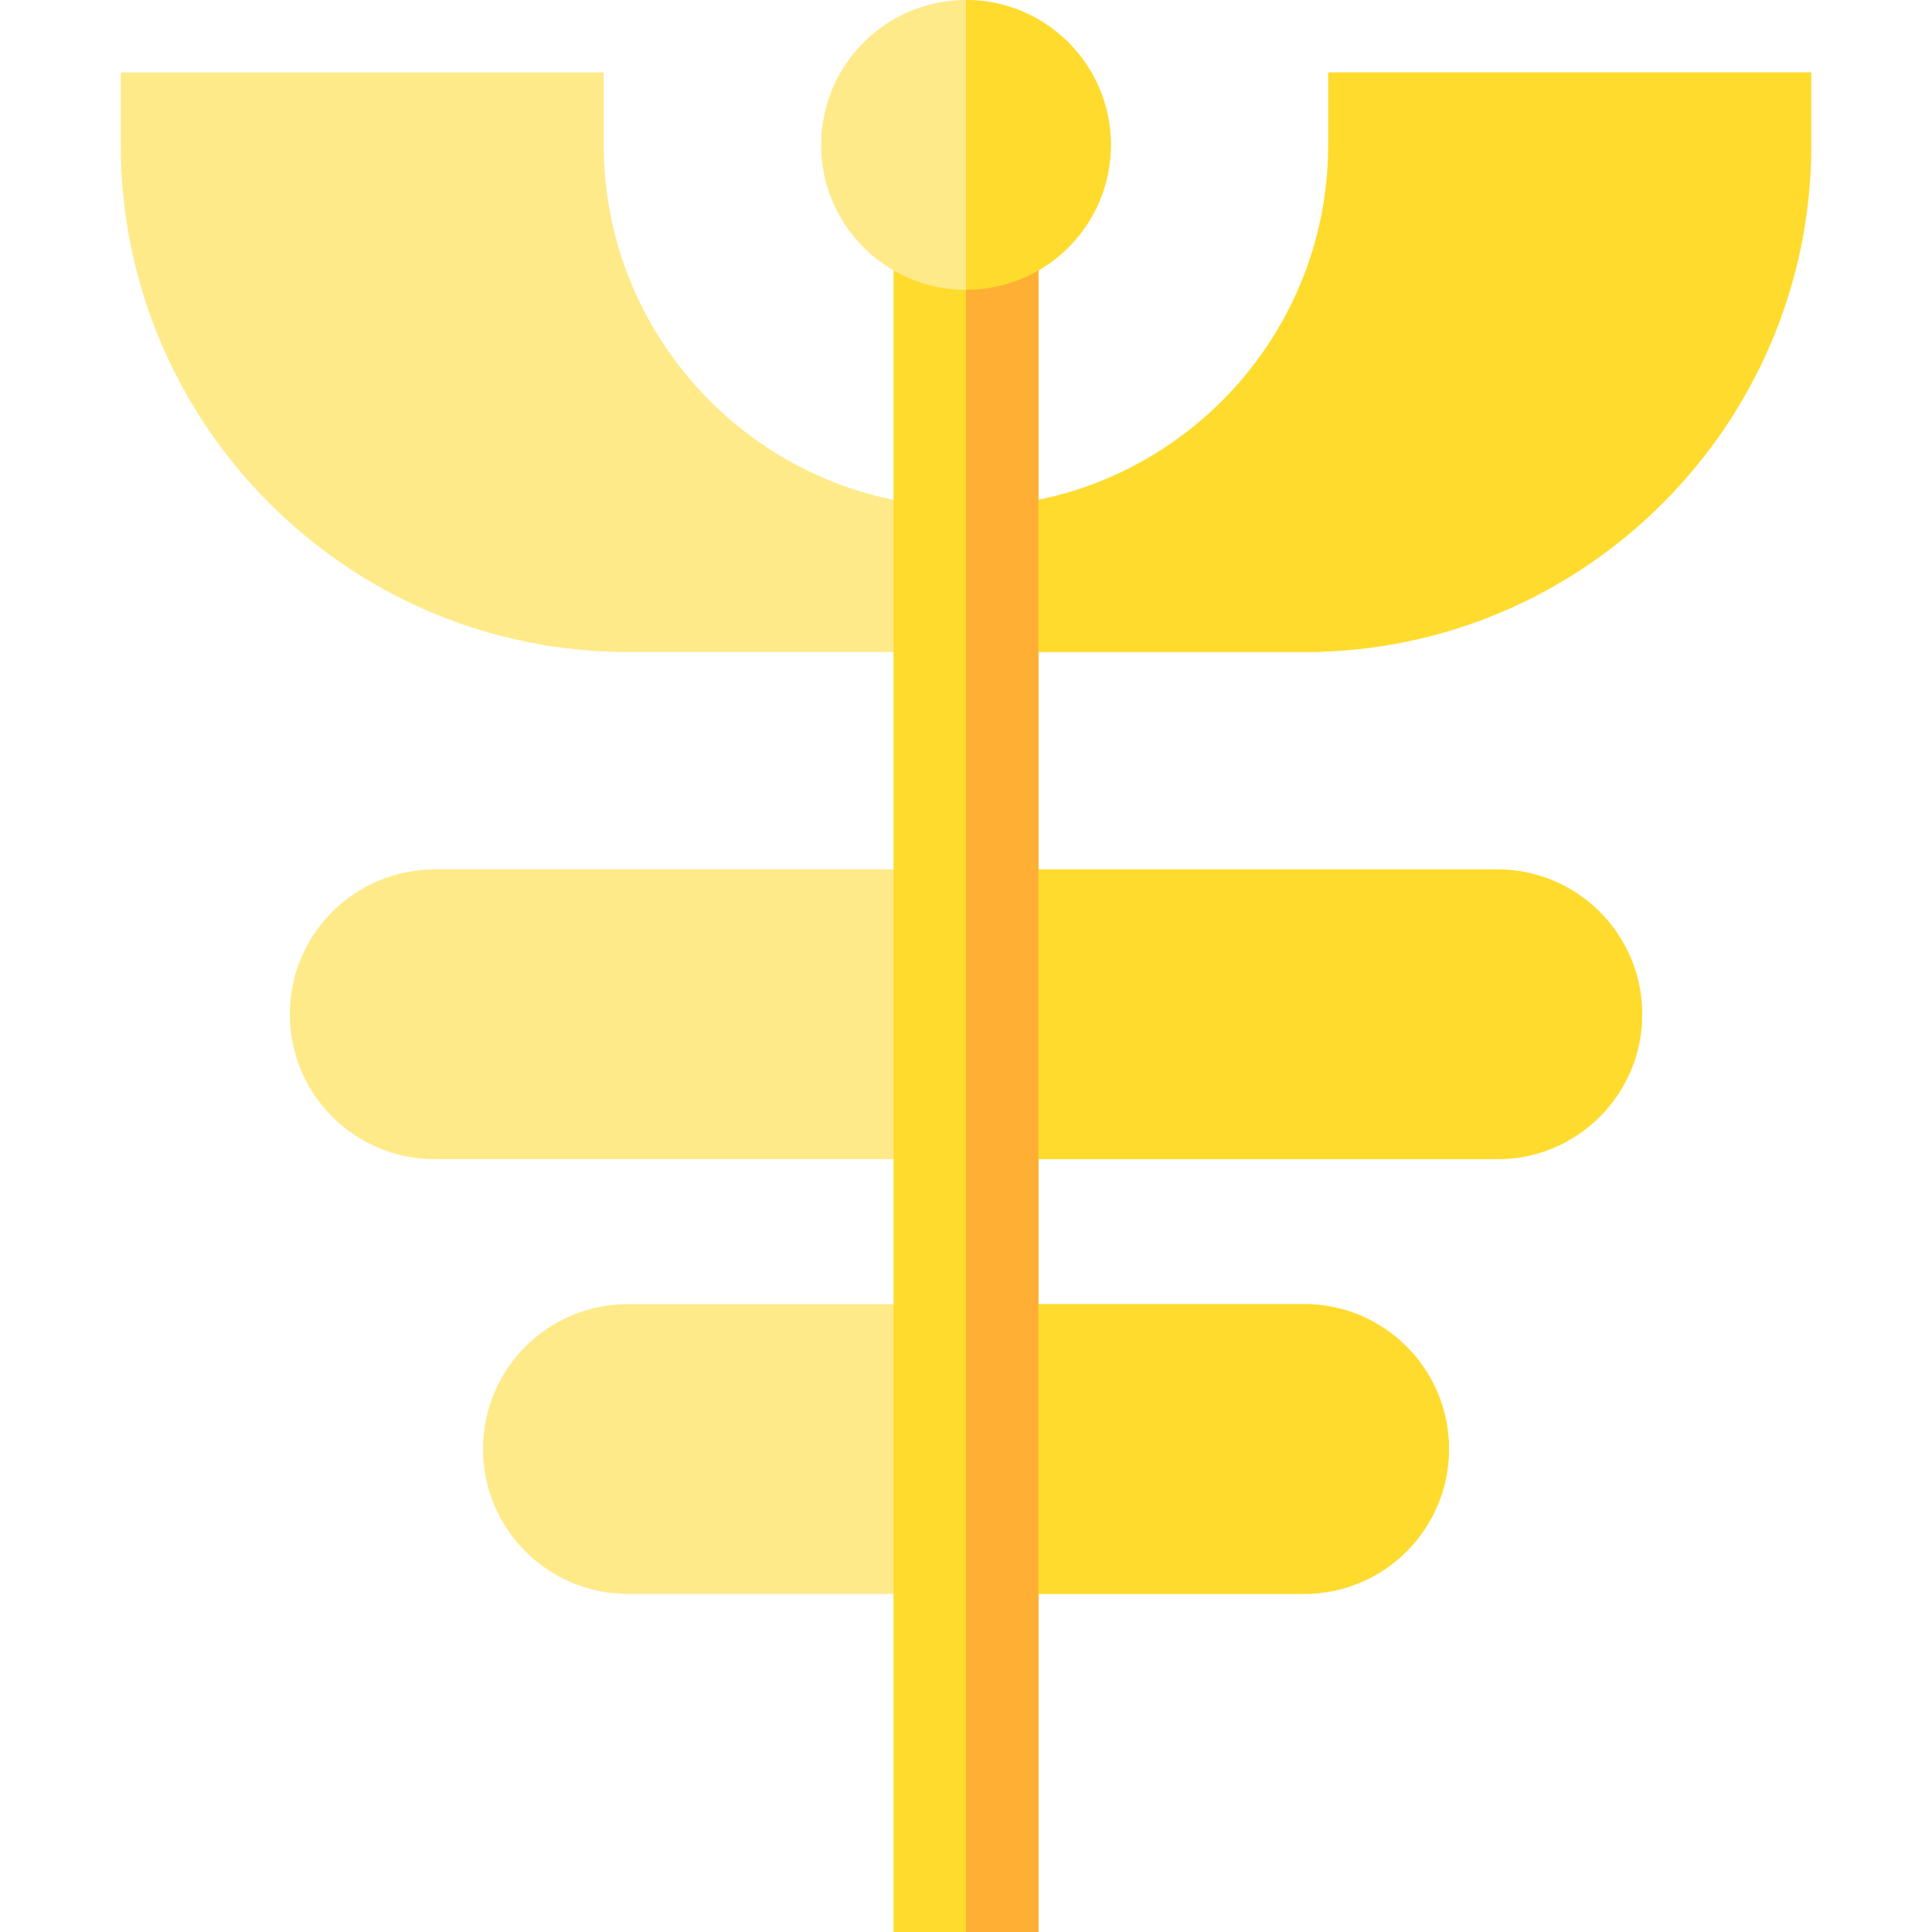
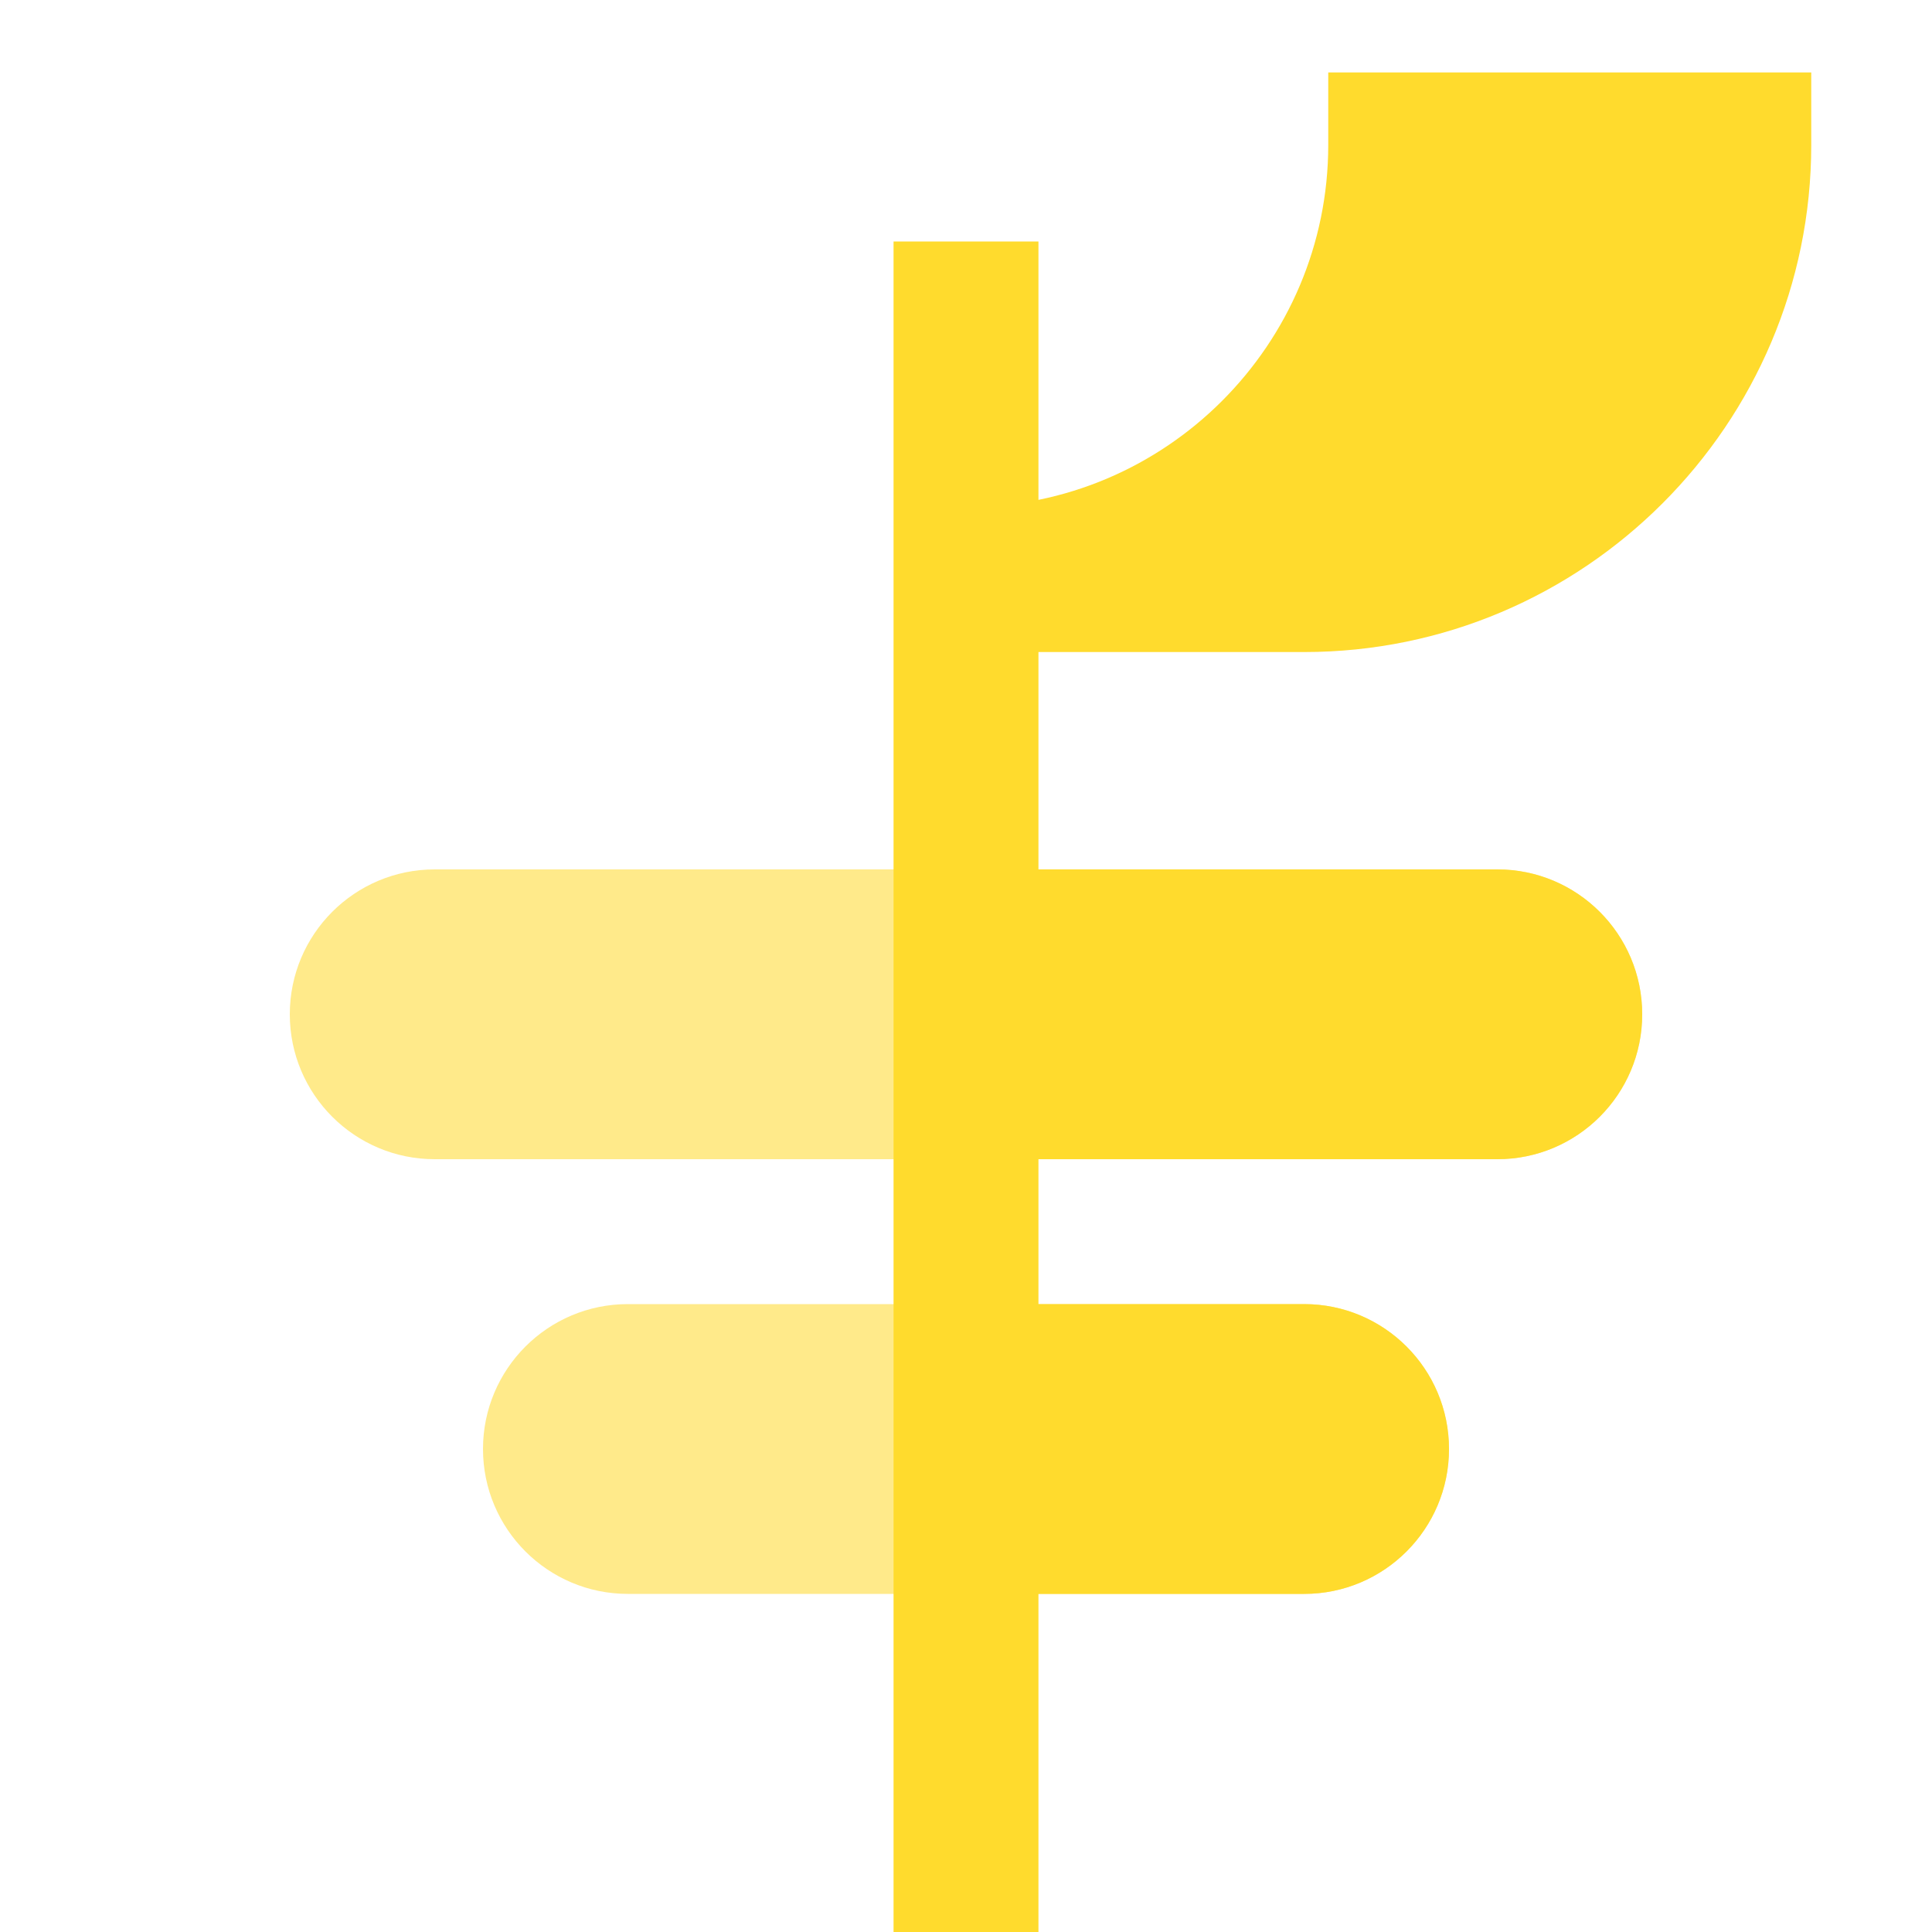
<svg xmlns="http://www.w3.org/2000/svg" version="1.1" id="Layer_1" viewBox="0 0 512 512" xml:space="preserve">
-   <path style="fill:#FFEA8A;" d="M345.6,172.8H166.4C92.292,172.8,32,112.508,32,38.4V19.2h128v19.2c0,52.934,43.066,96,96,96   s96-43.066,96-96V19.2h128v19.2C480,112.508,419.708,172.8,345.6,172.8z" />
  <path style="fill:#FFDB2D;" d="M352,19.2v19.2c0,52.934-43.066,96-96,96v38.4h89.6c74.108,0,134.4-60.292,134.4-134.4V19.2H352z" />
  <g>
    <path style="fill:#FFEA8A;" d="M435.2,268.8c0,21.207-17.193,38.4-38.4,38.4H115.2c-21.207,0-38.4-17.193-38.4-38.4l0,0    c0-21.207,17.193-38.4,38.4-38.4h281.6C418.007,230.4,435.2,247.593,435.2,268.8L435.2,268.8z" />
    <path style="fill:#FFEA8A;" d="M384,384c0,21.207-17.193,38.4-38.4,38.4H166.4c-21.207,0-38.4-17.193-38.4-38.4l0,0    c0-21.207,17.193-38.4,38.4-38.4h179.2C366.807,345.6,384,362.793,384,384L384,384z" />
  </g>
  <g>
    <path style="fill:#FFDB2D;" d="M396.8,230.4H256v76.8h89.6h51.2c21.207,0,38.4-17.193,38.4-38.4S418.007,230.4,396.8,230.4z" />
    <path style="fill:#FFDB2D;" d="M256,422.4h89.6c21.207,0,38.4-17.193,38.4-38.4s-17.193-38.4-38.4-38.4H256V422.4z" />
    <rect x="236.8" y="64" style="fill:#FFDB2D;" width="38.4" height="448" />
  </g>
-   <circle style="fill:#FFEA8A;" cx="256" cy="38.4" r="38.4" />
-   <rect x="256" y="64" style="fill:#FFAF33;" width="19.2" height="448" />
-   <path style="fill:#FFDB2D;" d="M256,0v76.8c21.207,0,38.4-17.193,38.4-38.4S277.207,0,256,0z" />
</svg>